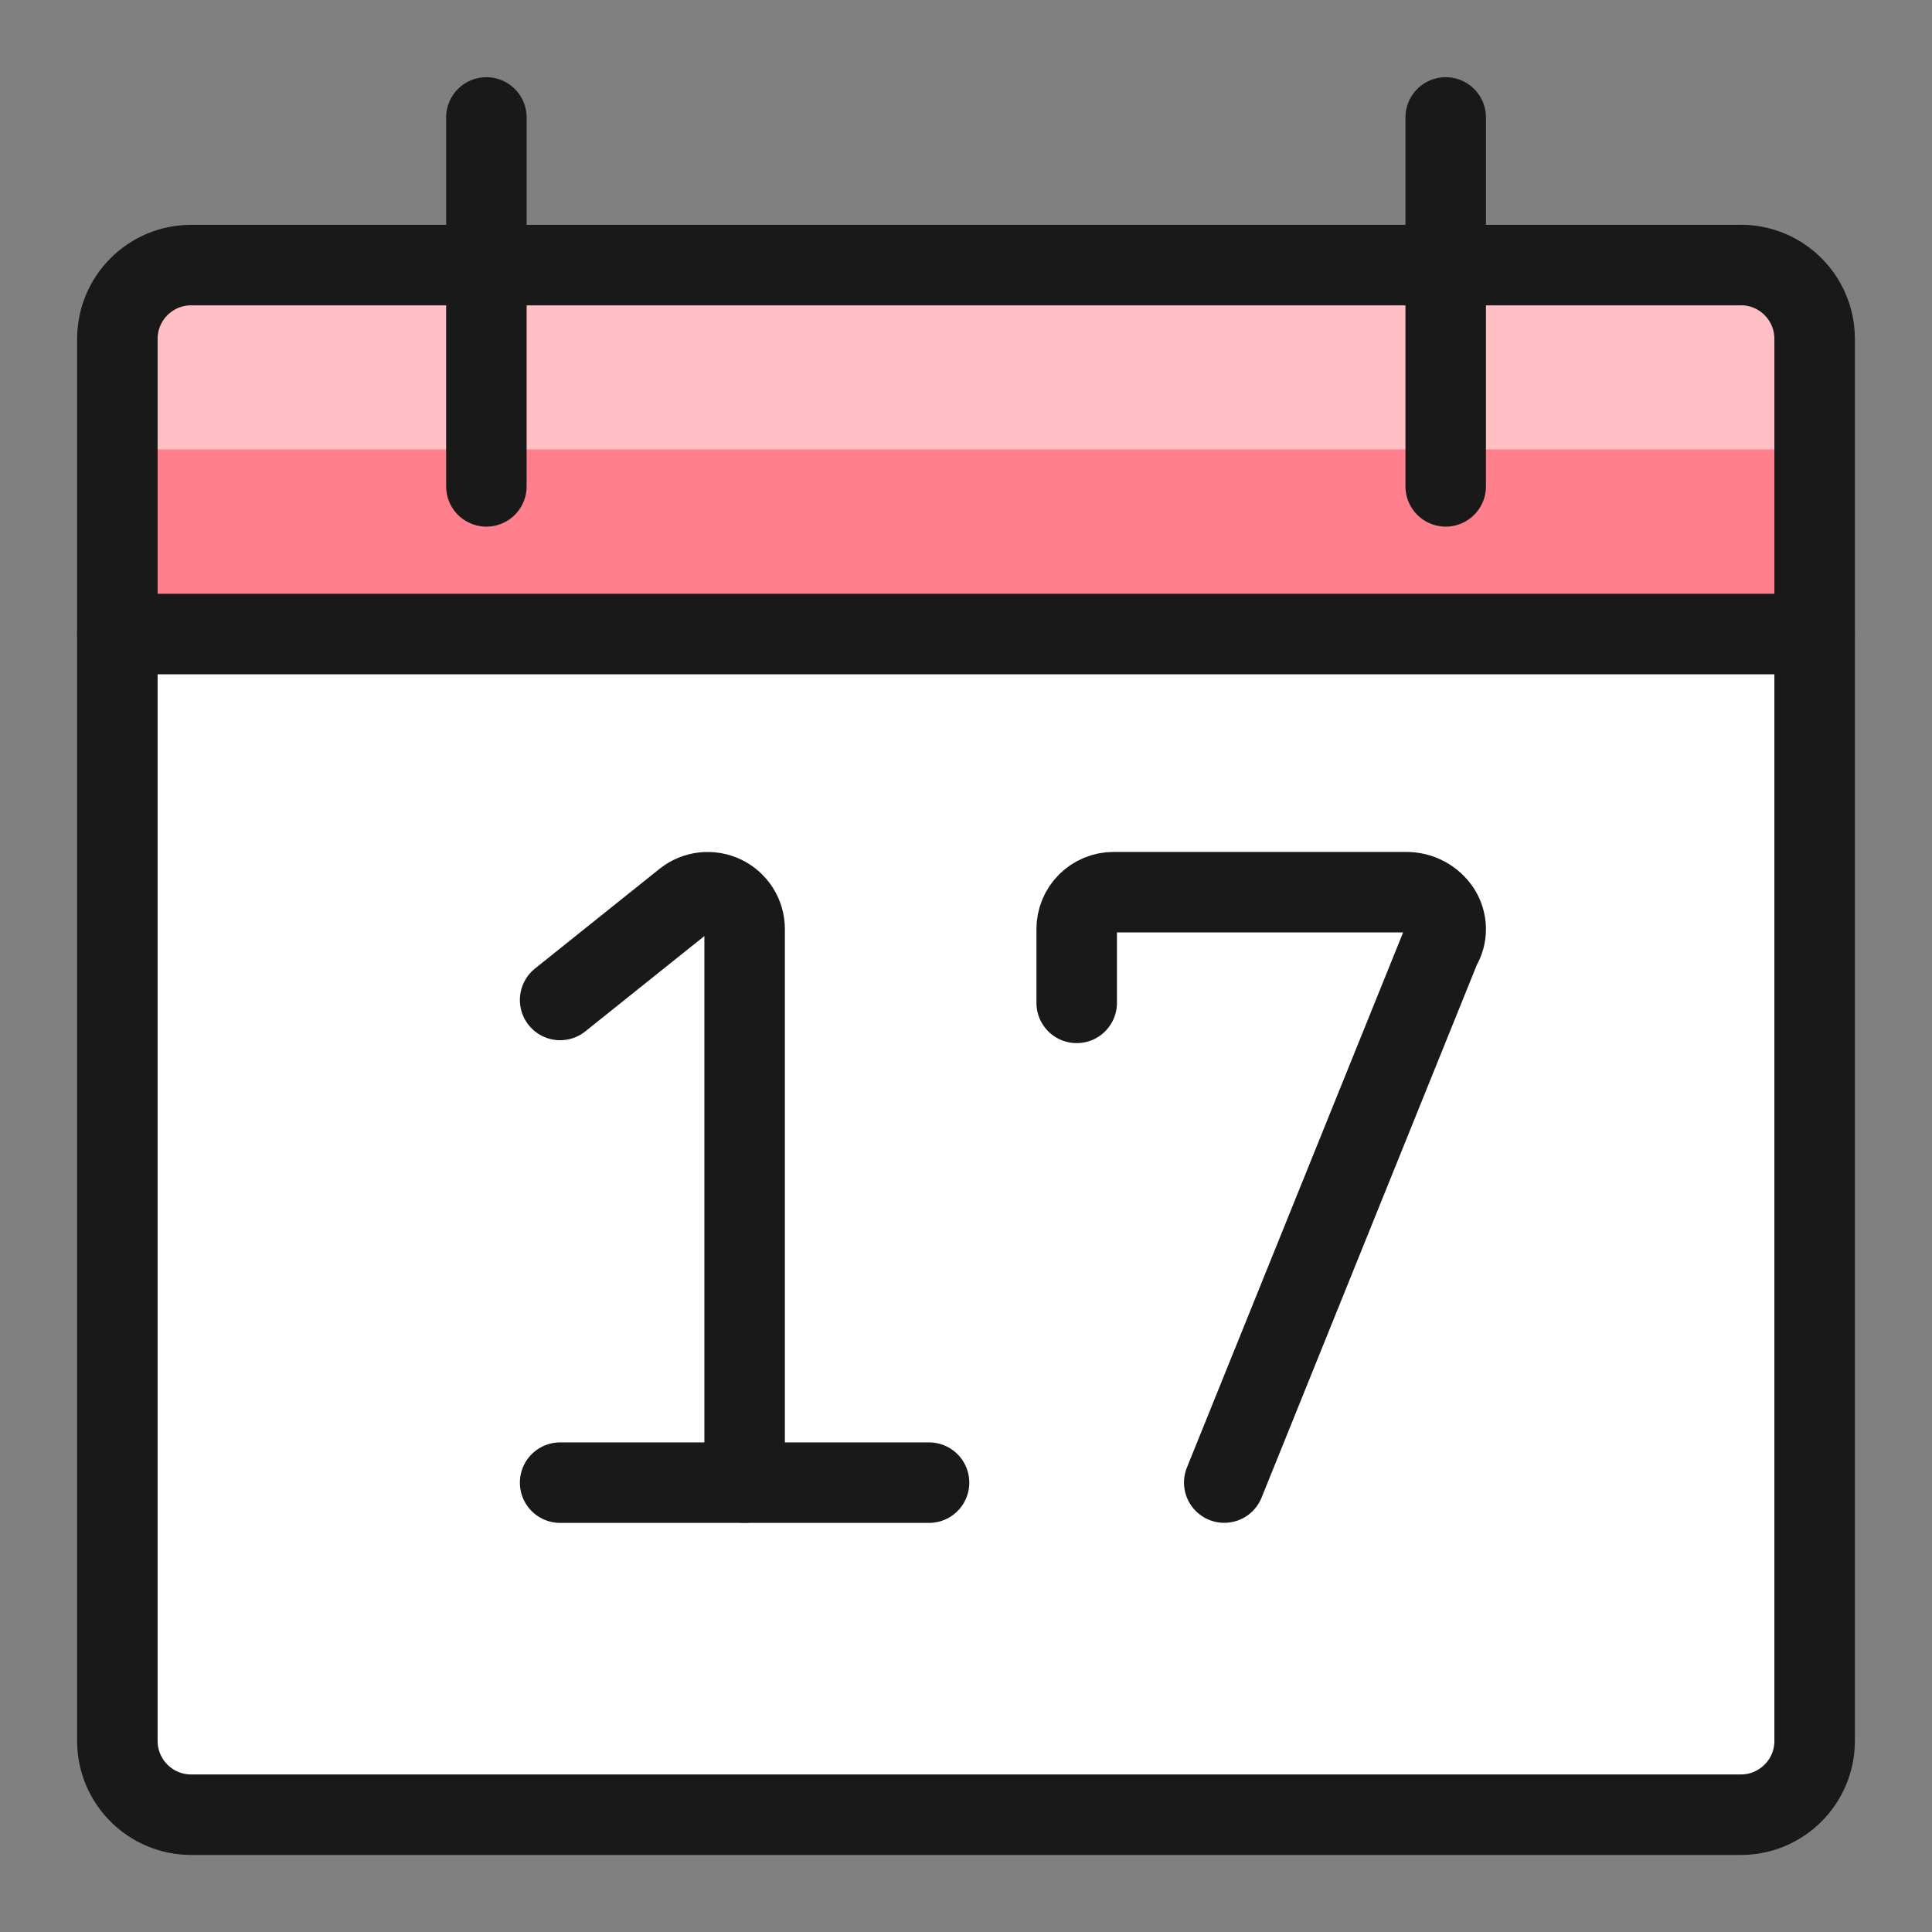
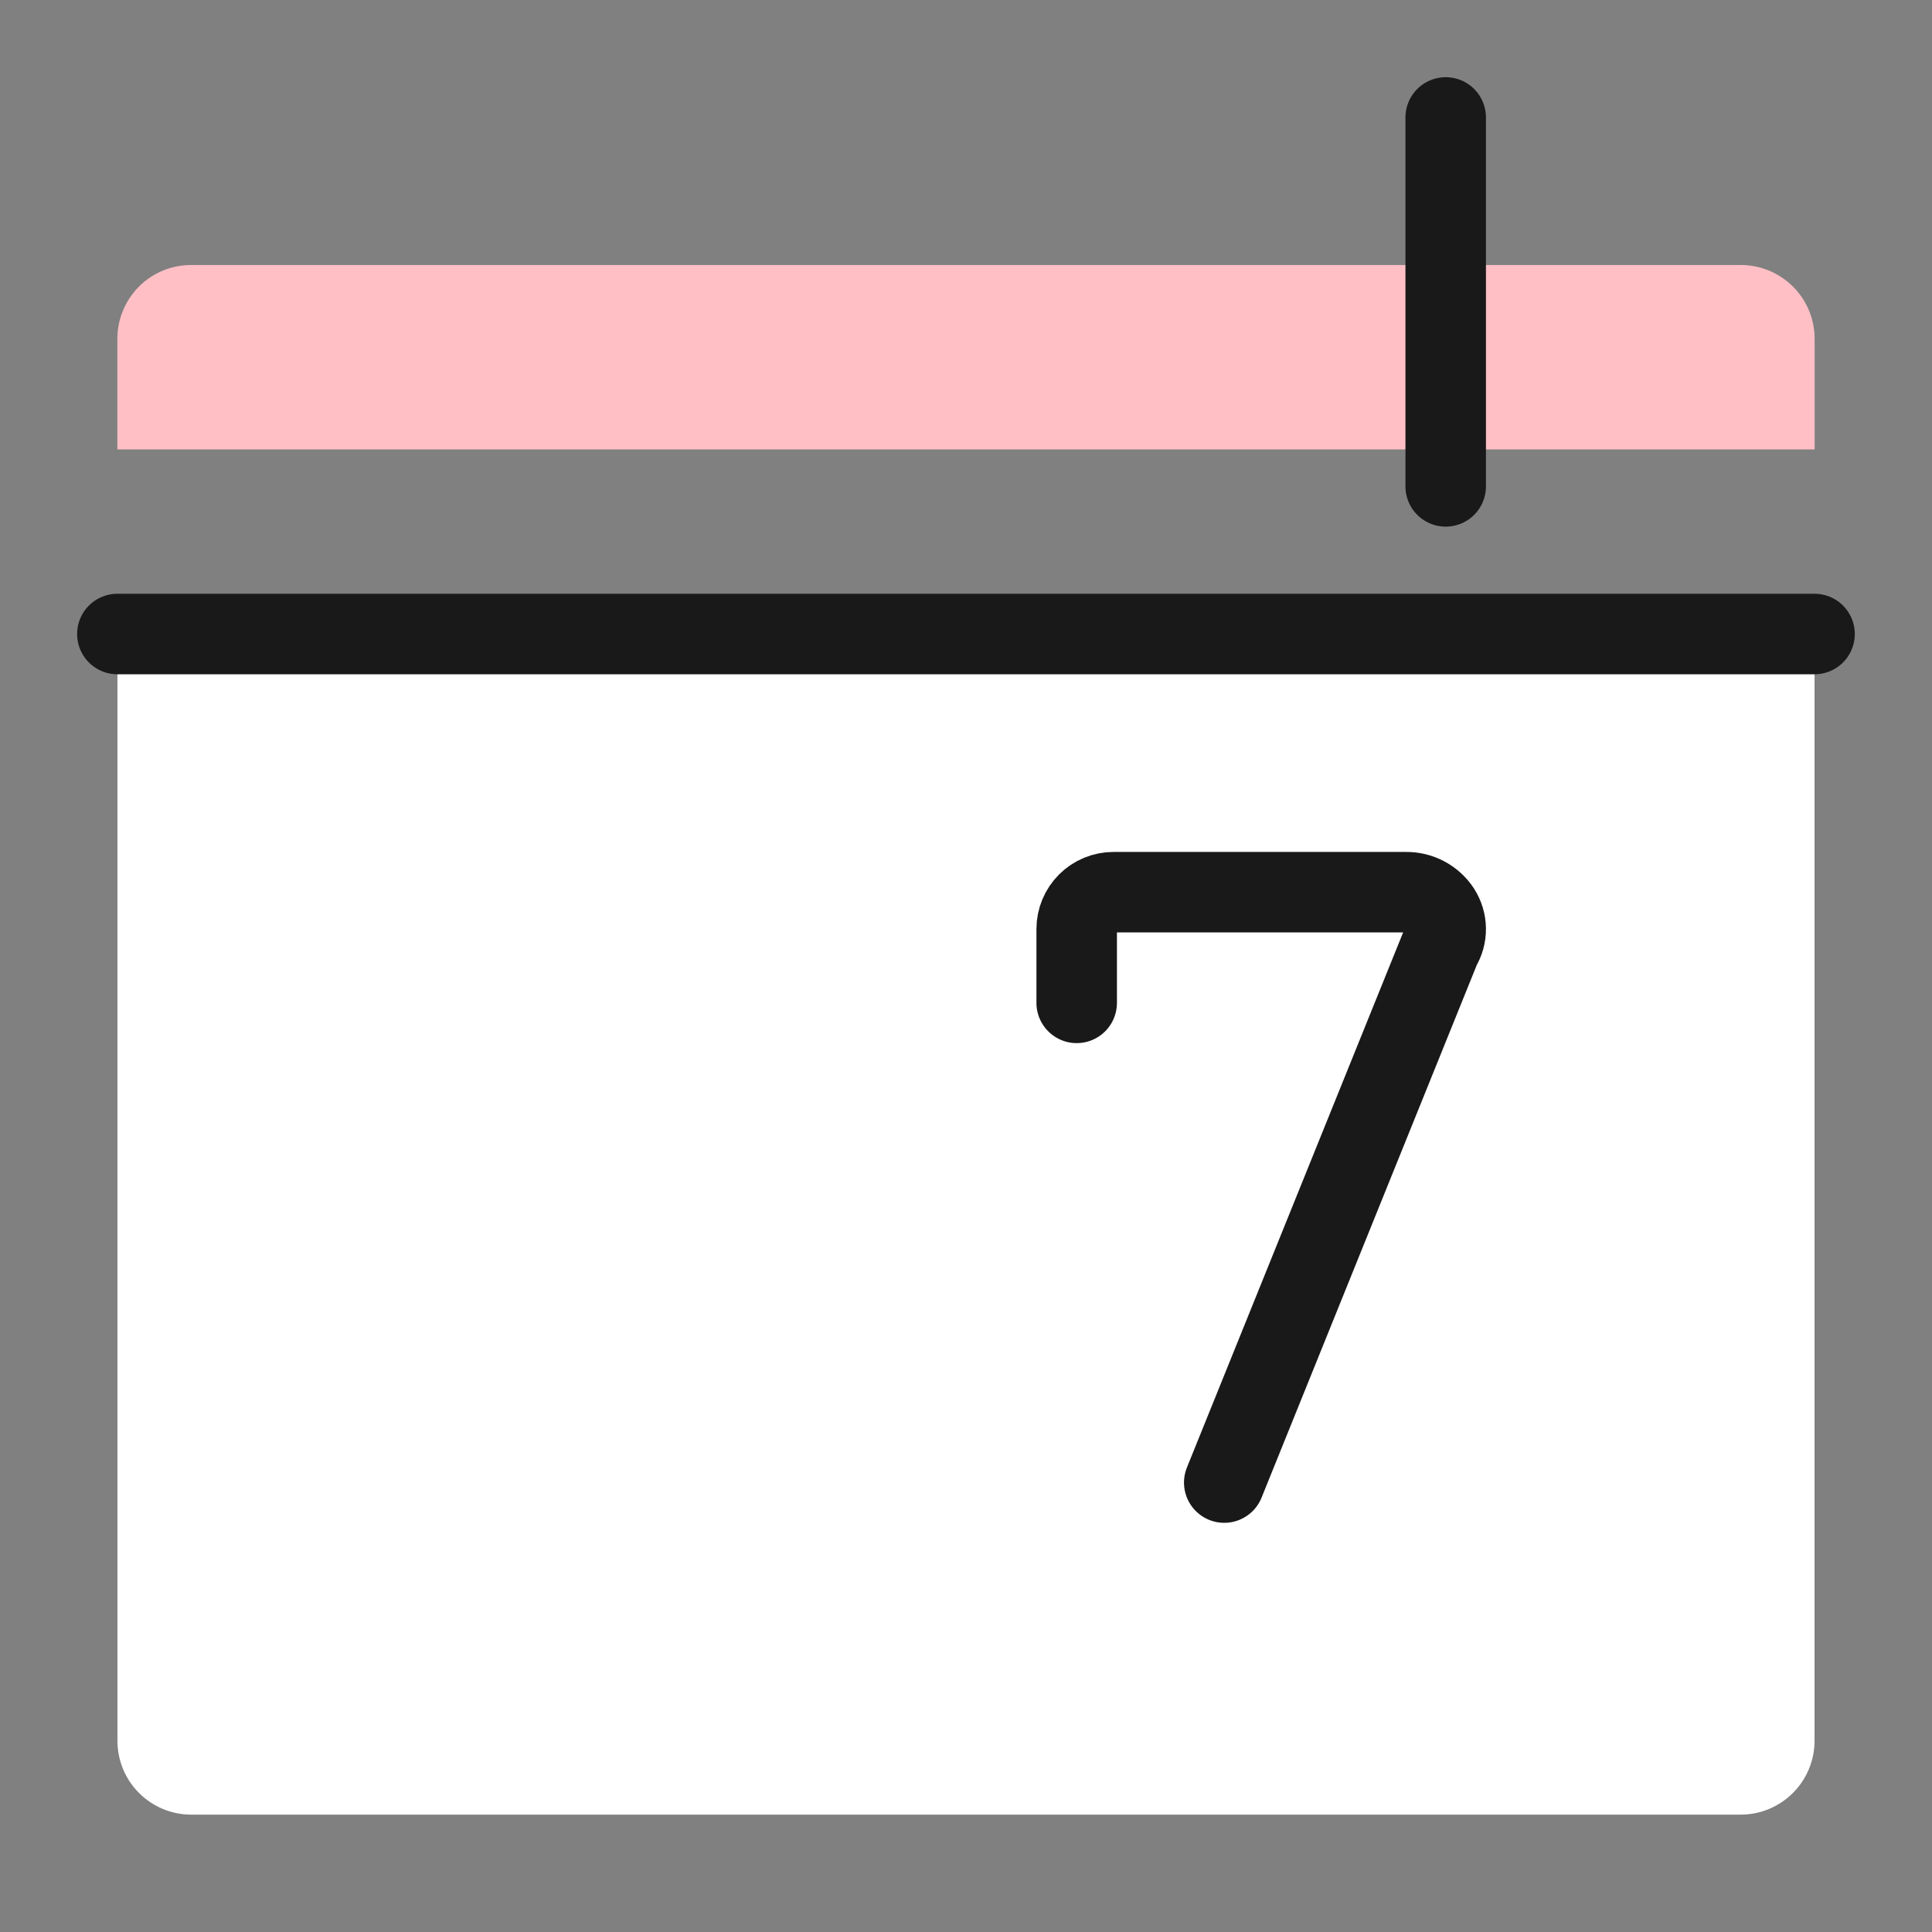
<svg xmlns="http://www.w3.org/2000/svg" fill="none" viewBox="0 0 24 24" id="Calendar-Date--Streamline-Ultimate">
  <rect x="0" y="0" width="24" height="24" fill="#808080" stroke="none" />
  <desc>Calendar Date Streamline Icon: https://streamlinehq.com</desc>
-   <path fill="#ff808c" d="M1.458 7.875V4.208c0 -0.243 0.097 -0.476 0.268 -0.648 0.172 -0.172 0.405 -0.268 0.648 -0.268H21.625c0.243 0 0.476 0.097 0.648 0.268 0.172 0.172 0.269 0.405 0.269 0.648v3.667H1.458Z" stroke-width="1" />
  <path fill="#ffbfc5" d="M1.458 5.583v-1.375c0 -0.243 0.097 -0.476 0.268 -0.648 0.172 -0.172 0.405 -0.268 0.648 -0.268H21.625c0.243 0 0.476 0.097 0.648 0.268 0.172 0.172 0.269 0.405 0.269 0.648v1.375H1.458Z" stroke-width="1" />
  <path fill="#fff" d="M1.458 7.875h21.083v13.75c0 0.243 -0.097 0.476 -0.269 0.648 -0.172 0.172 -0.405 0.269 -0.648 0.269H2.375c-0.243 0 -0.476 -0.097 -0.648 -0.269 -0.172 -0.172 -0.268 -0.405 -0.268 -0.648V7.875Z" stroke-width="1" />
-   <path stroke="#191919" stroke-linecap="round" stroke-linejoin="round" d="M21.625 3.293H2.375c-0.506 0 -0.917 0.41 -0.917 0.917V21.626c0 0.506 0.41 0.917 0.917 0.917H21.625c0.506 0 0.917 -0.41 0.917 -0.917V4.209c0 -0.506 -0.41 -0.917 -0.917 -0.917Z" stroke-width="1" />
-   <path stroke="#191919" stroke-linecap="round" stroke-linejoin="round" d="M6.042 1.459v4.583" stroke-width="1" />
  <path stroke="#191919" stroke-linecap="round" stroke-linejoin="round" d="M17.959 1.459v4.583" stroke-width="1" />
  <path stroke="#191919" stroke-linecap="round" stroke-linejoin="round" d="M1.458 7.876h21.083" stroke-width="1" />
-   <path stroke="#191919" stroke-linecap="round" stroke-linejoin="round" d="M6.958 18.418h4.583" stroke-width="1" />
-   <path stroke="#191919" stroke-linecap="round" stroke-linejoin="round" d="M9.25 18.417v-6.875c0 -0.086 -0.024 -0.171 -0.07 -0.244 -0.046 -0.073 -0.112 -0.132 -0.189 -0.169 -0.078 -0.037 -0.165 -0.052 -0.25 -0.043 -0.086 0.01 -0.167 0.043 -0.235 0.097L6.958 12.422" stroke-width="1" />
  <path stroke="#191919" stroke-linecap="round" stroke-linejoin="round" d="m15.208 18.417 2.687 -6.65c0.043 -0.069 0.065 -0.149 0.064 -0.23 -0.001 -0.081 -0.025 -0.16 -0.069 -0.229 -0.046 -0.07 -0.11 -0.128 -0.184 -0.167 -0.074 -0.039 -0.157 -0.059 -0.241 -0.058h-3.632c-0.121 0 -0.238 0.048 -0.324 0.134 -0.086 0.086 -0.134 0.203 -0.134 0.324v0.917" stroke-width="1" />
</svg>